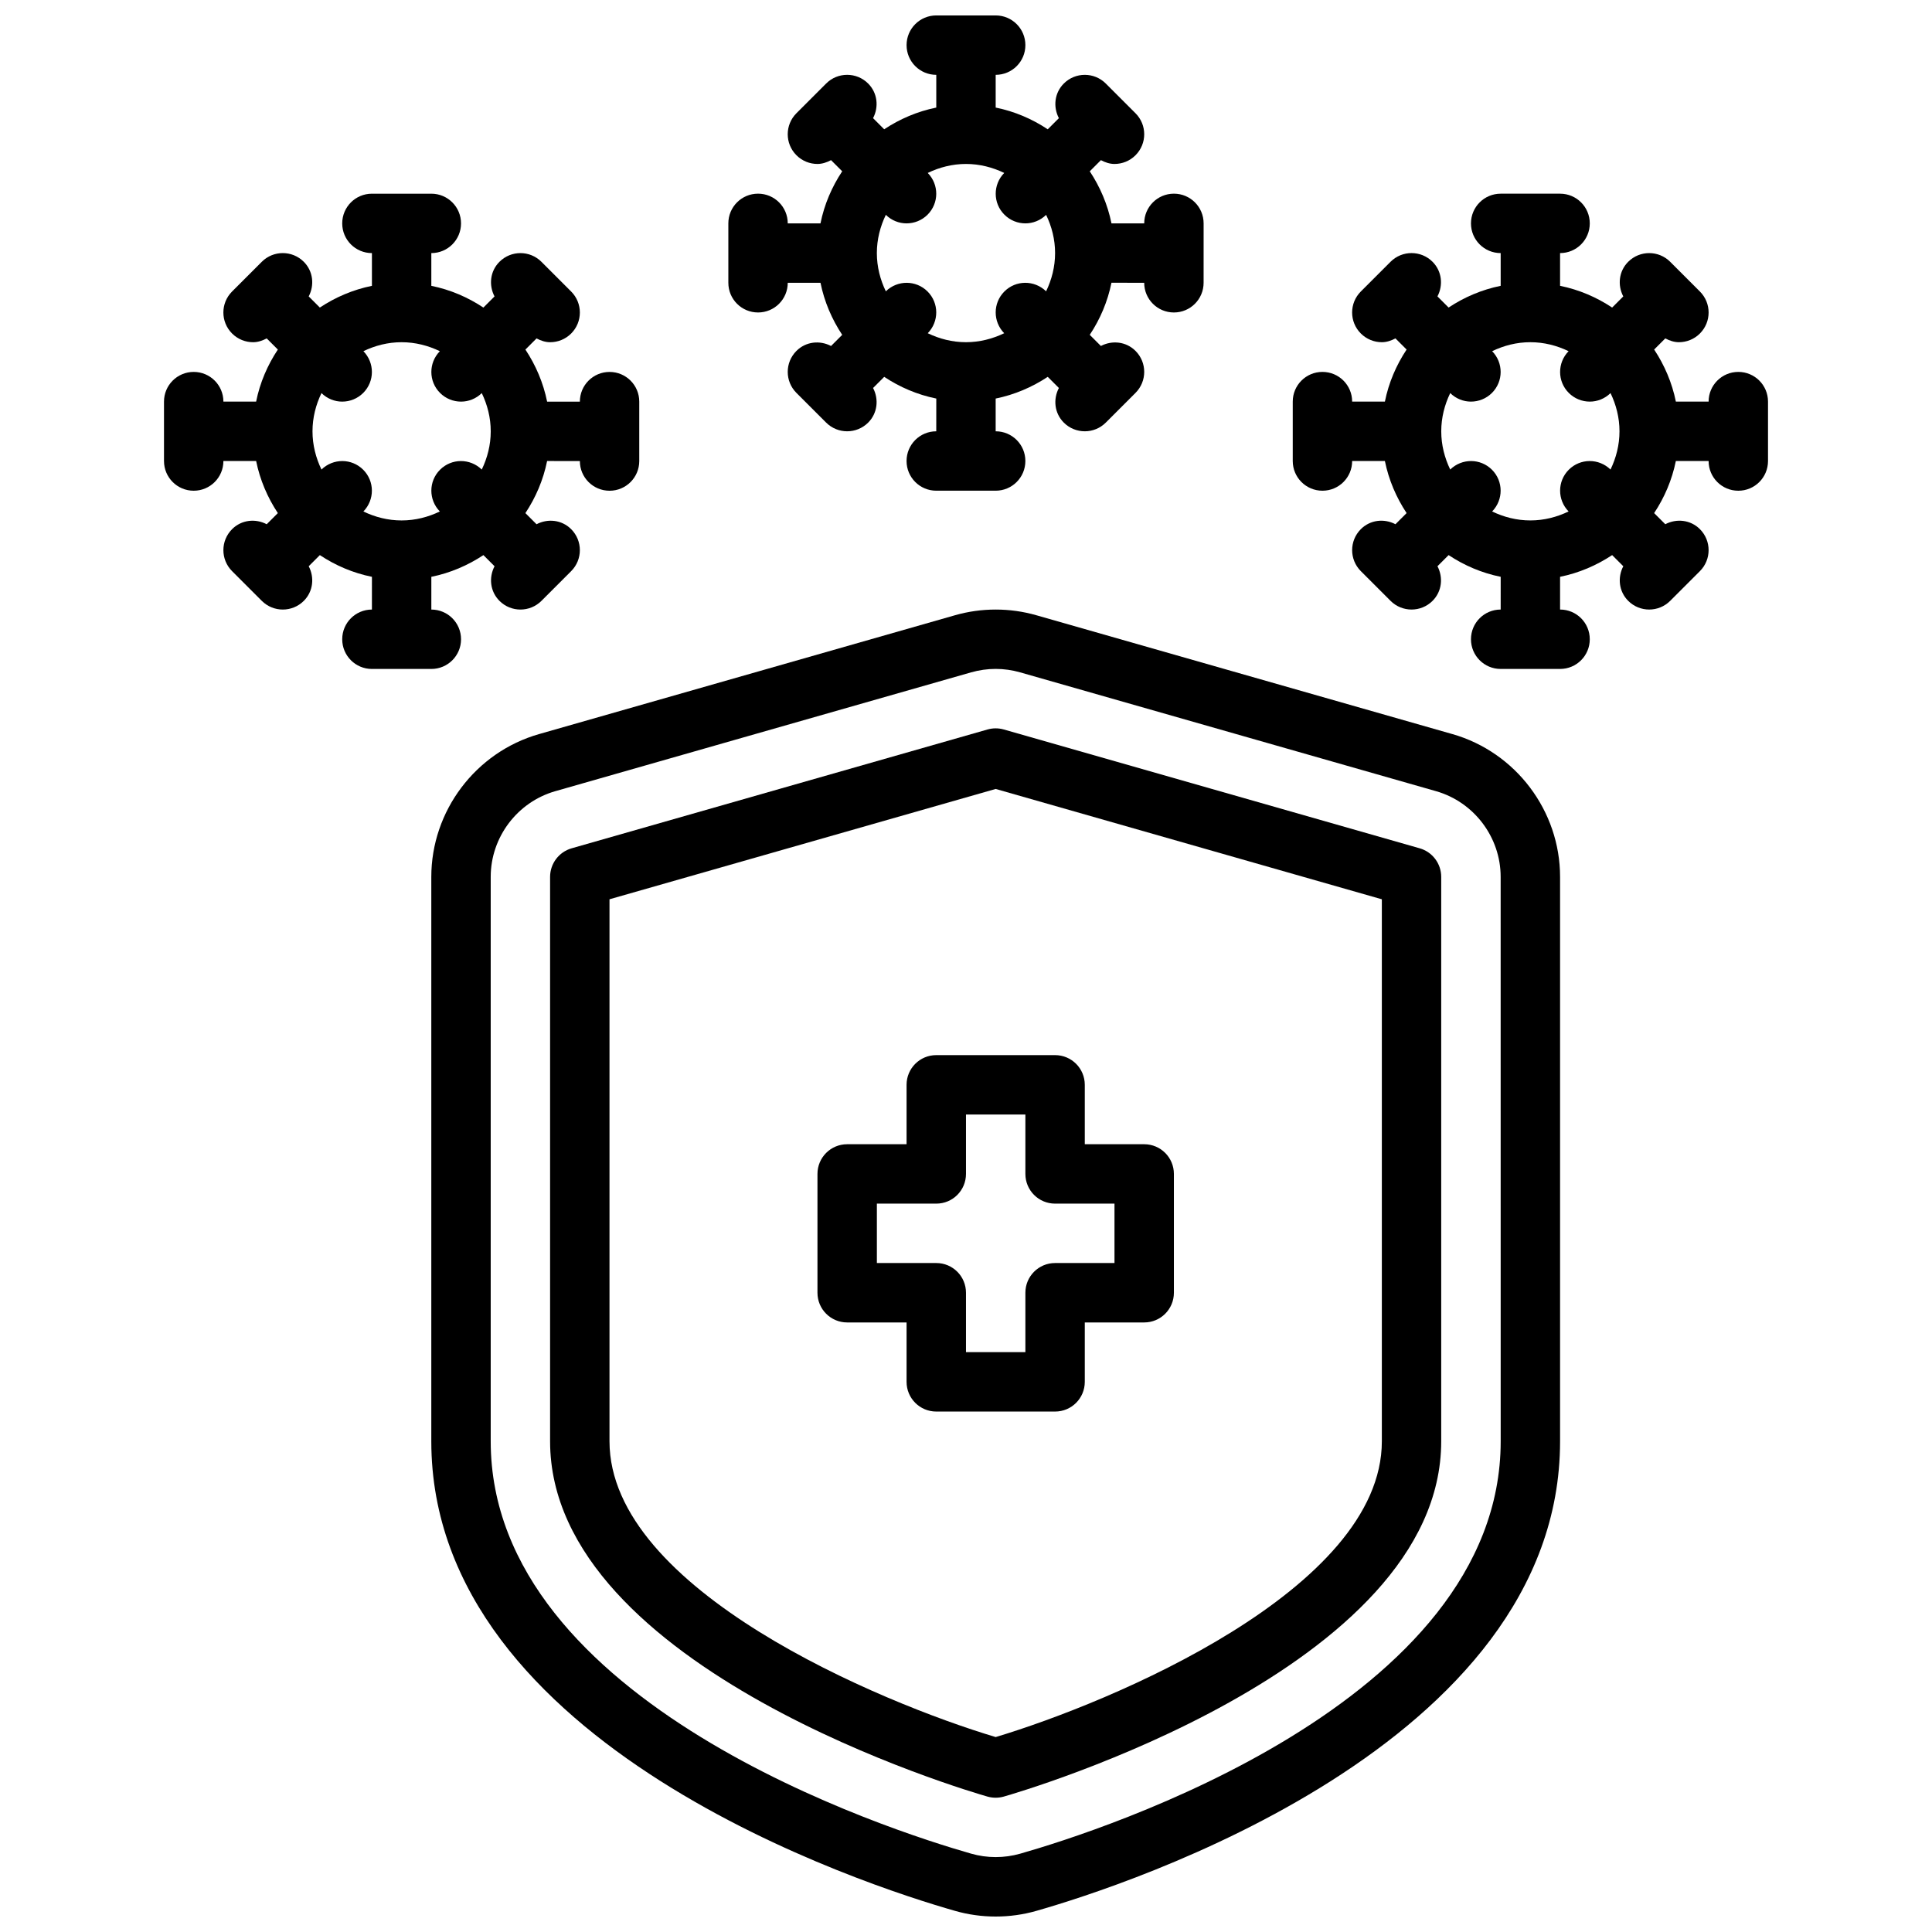
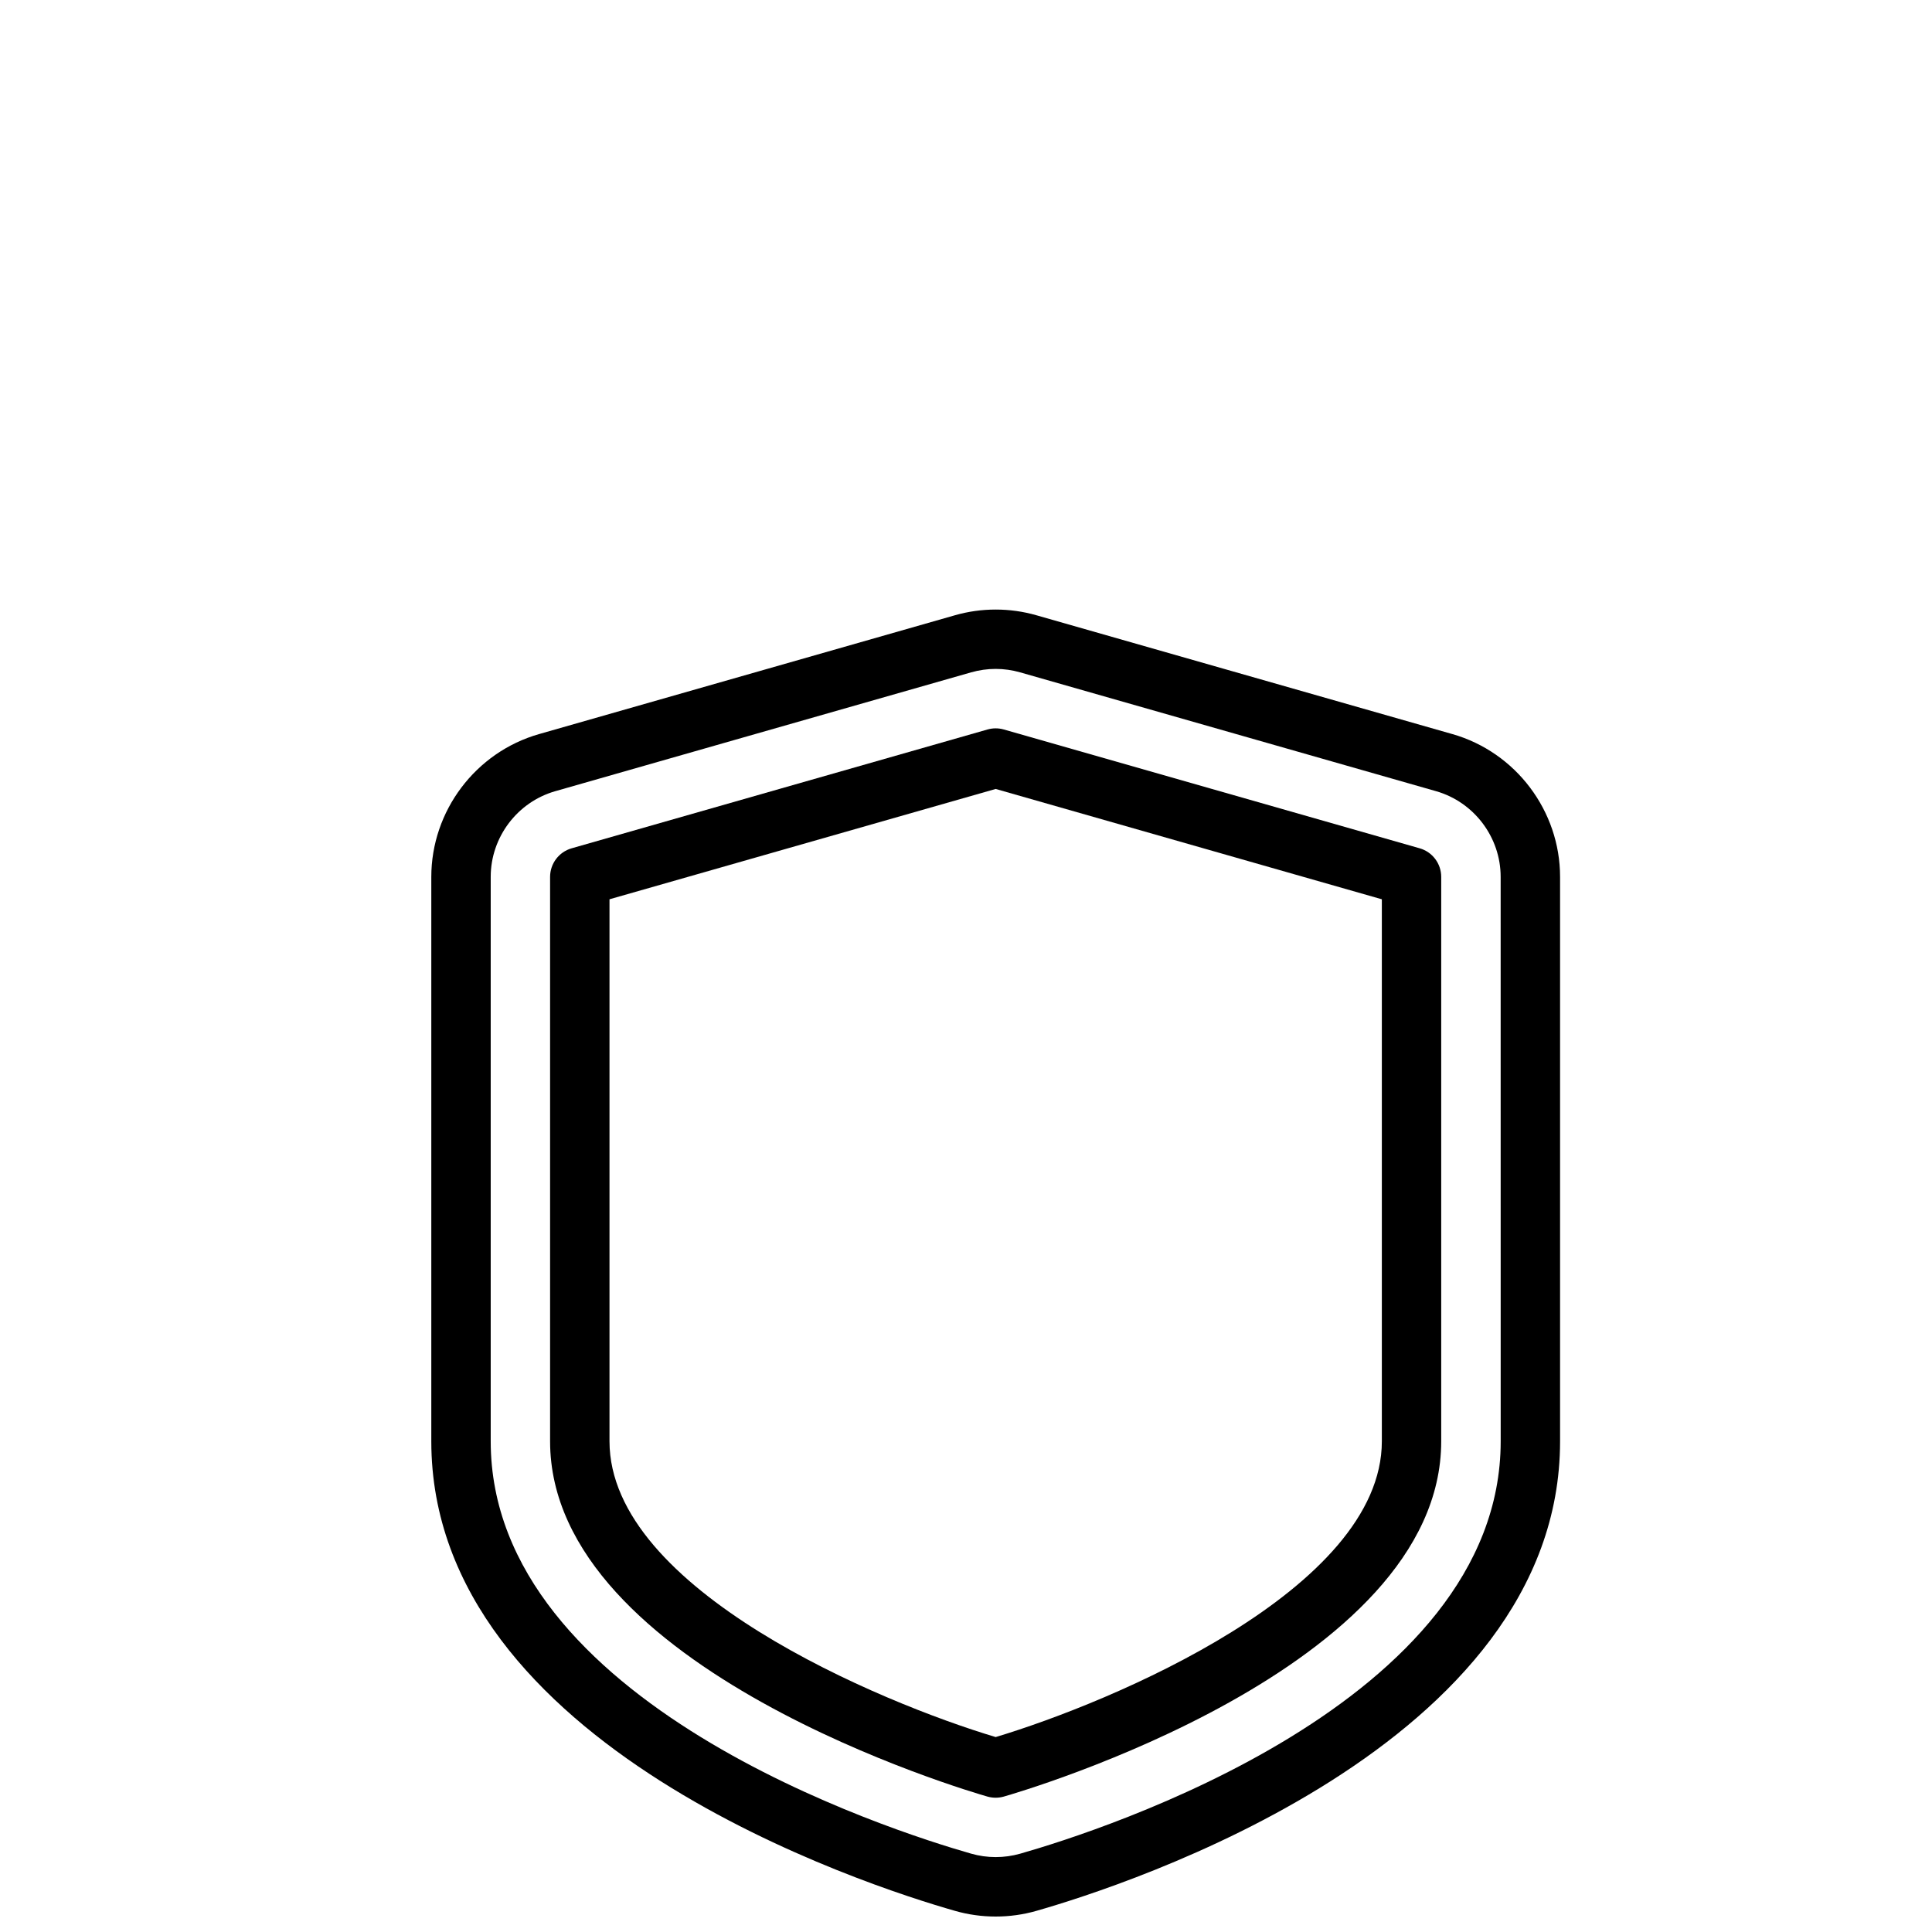
<svg xmlns="http://www.w3.org/2000/svg" width="800px" height="800px" version="1.1" viewBox="144 144 512 512">
  <defs>
    <clipPath id="b">
-       <path d="m337 148.09h126v126.91h-126z" />
-     </clipPath>
+       </clipPath>
    <clipPath id="a">
      <path d="m258 305h300v346.9h-300z" />
    </clipPath>
  </defs>
-   <path d="m604.67 242.56c-4.352 0-7.871 3.519-7.871 7.871h-8.676c-1.016-5.016-3.023-9.676-5.754-13.801l2.953-2.953c1.133 0.602 2.344 1.012 3.602 1.012 2.016 0 4.031-0.77 5.566-2.305 3.078-3.078 3.078-8.055 0-11.133l-7.871-7.871c-3.078-3.078-8.055-3.078-11.133 0-2.496 2.496-2.859 6.203-1.301 9.172l-2.953 2.953c-4.129-2.742-8.781-4.742-13.797-5.758v-8.676c4.352 0 7.871-3.519 7.871-7.871 0-4.352-3.519-7.871-7.871-7.871h-15.742c-4.352 0-7.871 3.519-7.871 7.871 0 4.352 3.519 7.871 7.871 7.871v8.676c-5.016 1.016-9.676 3.023-13.801 5.754l-2.953-2.953c1.559-2.969 1.195-6.676-1.301-9.172-3.078-3.078-8.055-3.078-11.133 0l-7.871 7.871c-3.078 3.078-3.078 8.055 0 11.133 1.539 1.535 3.555 2.309 5.57 2.309 1.258 0 2.465-0.41 3.606-1.008l2.953 2.953c-2.738 4.125-4.746 8.785-5.754 13.801l-8.676-0.004c0-4.352-3.519-7.871-7.871-7.871-4.352 0-7.871 3.519-7.871 7.871v15.742c0 4.352 3.519 7.871 7.871 7.871 4.352 0 7.871-3.519 7.871-7.871h8.676c1.016 5.016 3.023 9.676 5.754 13.801l-2.953 2.953c-2.969-1.559-6.676-1.195-9.172 1.301-3.078 3.078-3.078 8.055 0 11.133l7.871 7.871c1.535 1.531 3.551 2.305 5.566 2.305s4.031-0.77 5.566-2.305c2.496-2.496 2.859-6.203 1.301-9.172l2.953-2.953c4.125 2.738 8.785 4.746 13.801 5.754l-0.004 8.676c-4.352 0-7.871 3.519-7.871 7.871s3.519 7.871 7.871 7.871h15.742c4.352 0 7.871-3.519 7.871-7.871s-3.519-7.871-7.871-7.871v-8.676c5.016-1.016 9.668-3.023 13.801-5.754l2.953 2.953c-1.559 2.969-1.195 6.676 1.301 9.172 1.531 1.531 3.547 2.305 5.562 2.305 2.016 0 4.031-0.77 5.566-2.305l7.871-7.871c3.078-3.078 3.078-8.055 0-11.133-2.496-2.496-6.203-2.859-9.172-1.301l-2.953-2.953c2.738-4.125 4.738-8.785 5.754-13.801l8.68 0.004c0 4.352 3.519 7.871 7.871 7.871s7.871-3.519 7.871-7.871v-15.742c0-4.356-3.519-7.875-7.871-7.875zm-44.926 25.922c-3.055 3.055-3.062 7.981-0.047 11.059-3.086 1.48-6.488 2.379-10.133 2.379-3.644 0-7.055-0.898-10.133-2.379 3.016-3.086 3.008-8.004-0.047-11.059-3.055-3.055-7.981-3.062-11.059-0.047-1.48-3.078-2.379-6.488-2.379-10.133s0.898-7.055 2.379-10.133c1.527 1.5 3.504 2.262 5.496 2.262 2.016 0 4.031-0.77 5.566-2.305 3.055-3.055 3.062-7.981 0.047-11.059 3.074-1.484 6.484-2.379 10.129-2.379 3.644 0 7.047 0.898 10.133 2.379-3.016 3.078-3.008 8.004 0.047 11.059 1.535 1.535 3.551 2.305 5.566 2.305 1.992 0 3.969-0.762 5.496-2.258 1.477 3.078 2.375 6.484 2.375 10.129s-0.898 7.055-2.379 10.133c-3.078-3.016-8.004-3.008-11.059 0.047z" />
  <g clip-path="url(#b)">
-     <path d="m344.89 226.81c4.352 0 7.871-3.519 7.871-7.871h8.676c1.016 5.016 3.023 9.676 5.754 13.801l-2.953 2.953c-2.969-1.559-6.676-1.195-9.172 1.301-3.078 3.078-3.078 8.055 0 11.133l7.871 7.871c1.539 1.531 3.555 2.301 5.57 2.301s4.031-0.77 5.566-2.305c2.496-2.496 2.859-6.203 1.301-9.172l2.953-2.953c4.125 2.738 8.785 4.738 13.801 5.754l-0.008 8.676c-4.352 0-7.871 3.519-7.871 7.871s3.519 7.871 7.871 7.871h15.742c4.352 0 7.871-3.519 7.871-7.871s-3.519-7.871-7.871-7.871v-8.676c5.016-1.016 9.668-3.023 13.801-5.754l2.953 2.953c-1.559 2.969-1.195 6.676 1.301 9.172 1.535 1.535 3.551 2.305 5.566 2.305s4.031-0.77 5.566-2.305l7.871-7.871c3.078-3.078 3.078-8.055 0-11.133-2.496-2.496-6.203-2.859-9.172-1.301l-2.953-2.953c2.738-4.125 4.738-8.785 5.754-13.801l8.676 0.004c0 4.352 3.519 7.871 7.871 7.871 4.352 0 7.871-3.519 7.871-7.871l0.004-15.742c0-4.352-3.519-7.871-7.871-7.871-4.352 0-7.871 3.519-7.871 7.871h-8.676c-1.016-5.016-3.023-9.668-5.754-13.801l2.953-2.953c1.129 0.598 2.34 1.008 3.602 1.008 2.016 0 4.031-0.77 5.566-2.305 3.078-3.078 3.078-8.055 0-11.133l-7.871-7.871c-3.078-3.078-8.055-3.078-11.133 0-2.496 2.496-2.859 6.203-1.301 9.172l-2.953 2.953c-4.129-2.742-8.781-4.75-13.797-5.758v-8.676c4.352 0 7.871-3.519 7.871-7.871 0-4.352-3.519-7.871-7.871-7.871h-15.742c-4.352 0-7.871 3.519-7.871 7.871 0 4.352 3.519 7.871 7.871 7.871v8.676c-5.016 1.016-9.676 3.023-13.801 5.754l-2.953-2.953c1.559-2.969 1.195-6.676-1.301-9.172-3.078-3.078-8.055-3.078-11.133 0l-7.871 7.871c-3.078 3.078-3.078 8.055 0 11.133 1.539 1.539 3.555 2.309 5.566 2.309 1.258 0 2.465-0.41 3.606-1.008l2.953 2.953c-2.738 4.133-4.746 8.785-5.754 13.801h-8.676c0-4.352-3.519-7.871-7.871-7.871-4.352 0-7.871 3.519-7.871 7.871v15.742c0 4.356 3.519 7.871 7.871 7.871zm39.359-23.613c2.016 0 4.031-0.77 5.566-2.305 3.055-3.055 3.062-7.981 0.047-11.059 3.078-1.484 6.488-2.383 10.133-2.383s7.047 0.898 10.133 2.379c-3.016 3.078-3.008 8.016 0.047 11.059 1.531 1.535 3.547 2.309 5.562 2.309 1.992 0 3.969-0.762 5.496-2.258 1.48 3.074 2.375 6.484 2.375 10.129 0 3.644-0.898 7.055-2.379 10.133-3.086-3.016-8.016-3.008-11.059 0.047-3.055 3.055-3.062 7.981-0.047 11.059-3.086 1.48-6.484 2.379-10.129 2.379s-7.055-0.898-10.133-2.379c3.016-3.086 3.008-8.004-0.047-11.059-3.055-3.055-7.981-3.062-11.059-0.047-1.48-3.078-2.379-6.488-2.379-10.133 0-3.644 0.898-7.055 2.379-10.133 1.523 1.496 3.5 2.262 5.492 2.262z" />
-   </g>
-   <path d="m266.18 313.41c0-4.352-3.519-7.871-7.871-7.871v-8.676c5.016-1.016 9.668-3.023 13.801-5.754l2.953 2.953c-1.559 2.969-1.195 6.676 1.301 9.172 1.527 1.531 3.543 2.305 5.559 2.305s4.031-0.77 5.566-2.305l7.871-7.871c3.078-3.078 3.078-8.055 0-11.133-2.496-2.496-6.203-2.859-9.172-1.301l-2.953-2.953c2.738-4.125 4.738-8.785 5.754-13.801l8.68 0.004c0 4.352 3.519 7.871 7.871 7.871 4.352 0 7.871-3.519 7.871-7.871v-15.742c0-4.352-3.519-7.871-7.871-7.871-4.352 0-7.871 3.519-7.871 7.871h-8.676c-1.016-5.016-3.023-9.676-5.754-13.801l2.953-2.953c1.133 0.598 2.344 1.008 3.602 1.008 2.016 0 4.031-0.77 5.566-2.305 3.078-3.078 3.078-8.055 0-11.133l-7.871-7.871c-3.078-3.078-8.055-3.078-11.133 0-2.496 2.496-2.859 6.203-1.301 9.172l-2.953 2.953c-4.129-2.742-8.781-4.742-13.797-5.758v-8.676c4.352 0 7.871-3.519 7.871-7.871 0-4.352-3.519-7.871-7.871-7.871h-15.742c-4.352 0-7.871 3.519-7.871 7.871 0 4.352 3.519 7.871 7.871 7.871v8.676c-5.016 1.016-9.676 3.023-13.801 5.754l-2.953-2.953c1.559-2.969 1.195-6.676-1.301-9.172-3.078-3.078-8.055-3.078-11.133 0l-7.871 7.871c-3.078 3.078-3.078 8.055 0 11.133 1.539 1.535 3.555 2.309 5.57 2.309 1.258 0 2.465-0.41 3.606-1.008l2.953 2.953c-2.742 4.121-4.75 8.781-5.758 13.797h-8.672c0-4.352-3.519-7.871-7.871-7.871s-7.871 3.519-7.871 7.871v15.742c0 4.352 3.519 7.871 7.871 7.871s7.871-3.519 7.871-7.871h8.676c1.016 5.016 3.023 9.676 5.754 13.801l-2.953 2.953c-2.969-1.559-6.676-1.195-9.172 1.301-3.078 3.078-3.078 8.055 0 11.133l7.871 7.871c1.535 1.531 3.551 2.305 5.566 2.305s4.031-0.77 5.566-2.305c2.496-2.496 2.859-6.203 1.301-9.172l2.953-2.953c4.125 2.738 8.785 4.746 13.801 5.754l-0.004 8.676c-4.352 0-7.871 3.519-7.871 7.871s3.519 7.871 7.871 7.871h15.742c4.356 0 7.875-3.519 7.875-7.871zm-25.879-33.867c3.016-3.086 3.008-8.004-0.047-11.059-3.055-3.055-7.981-3.062-11.059-0.047-1.48-3.078-2.379-6.488-2.379-10.133s0.898-7.055 2.379-10.133c1.527 1.5 3.504 2.262 5.496 2.262 2.016 0 4.031-0.77 5.566-2.305 3.055-3.055 3.062-7.981 0.047-11.059 3.074-1.484 6.484-2.379 10.129-2.379 3.644 0 7.047 0.898 10.133 2.379-3.016 3.078-3.008 8.004 0.047 11.059 1.535 1.535 3.551 2.305 5.566 2.305 1.992 0 3.969-0.762 5.496-2.258 1.477 3.078 2.375 6.484 2.375 10.129s-0.898 7.055-2.379 10.133c-3.086-3.016-8.004-3.008-11.059 0.047-3.055 3.055-3.062 7.981-0.047 11.059-3.086 1.48-6.488 2.379-10.133 2.379-3.644 0-7.055-0.898-10.133-2.379z" />
+     </g>
  <g clip-path="url(#a)">
    <path d="m528.89 338.54-110.2-31.48c-7.047-2.031-14.602-2.023-21.625-0.008l-110.21 31.488c-16.816 4.801-28.555 20.363-28.555 37.848v149.57c0 80.734 115.59 117.82 138.75 124.43 3.519 1.012 7.164 1.516 10.816 1.516s7.297-0.504 10.809-1.512c23.168-6.621 138.76-43.703 138.76-124.44v-149.57c0-17.484-11.734-33.047-28.551-37.848zm12.809 187.41c0 69.422-106.07 103.23-127.35 109.3-4.227 1.195-8.723 1.203-12.965-0.008-21.262-6.07-127.34-39.871-127.34-109.3v-149.57c0-10.484 7.039-19.828 17.129-22.703l110.21-31.496c2.109-0.598 4.293-0.906 6.481-0.906s4.367 0.309 6.488 0.914l110.21 31.488c10.082 2.875 17.129 12.219 17.129 22.703z" />
  </g>
  <path d="m520.23 368.81-110.21-31.488c-1.418-0.402-2.906-0.402-4.32 0l-110.21 31.488c-3.379 0.969-5.711 4.062-5.711 7.574v149.57c0 60.348 111.18 92.812 115.92 94.164 0.703 0.195 1.426 0.297 2.16 0.297 0.73 0 1.457-0.102 2.156-0.301 4.738-1.352 115.92-33.816 115.92-94.164v-149.57c0-3.512-2.328-6.606-5.715-7.574zm-10.027 157.14c0 39.312-71.871 69.242-102.34 78.391-30.473-9.133-102.34-39.023-102.34-78.391v-143.63l102.34-29.238 102.34 29.238z" />
-   <path d="m384.25 431.49v15.742h-15.742c-4.352 0-7.871 3.519-7.871 7.871v31.488c0 4.352 3.519 7.871 7.871 7.871h15.742v15.742c0 4.352 3.519 7.871 7.871 7.871h31.488c4.352 0 7.871-3.519 7.871-7.871v-15.742h15.742c4.352 0 7.871-3.519 7.871-7.871v-31.488c0-4.352-3.519-7.871-7.871-7.871h-15.742v-15.742c0-4.352-3.519-7.871-7.871-7.871h-31.488c-4.352-0.004-7.871 3.516-7.871 7.871zm15.746 23.613v-15.742h15.742v15.742c0 4.352 3.519 7.871 7.871 7.871h15.742v15.742h-15.742c-4.352 0-7.871 3.519-7.871 7.871v15.742h-15.742v-15.742c0-4.352-3.519-7.871-7.871-7.871h-15.742v-15.742h15.742c4.352 0.004 7.871-3.516 7.871-7.871z" />
</svg>